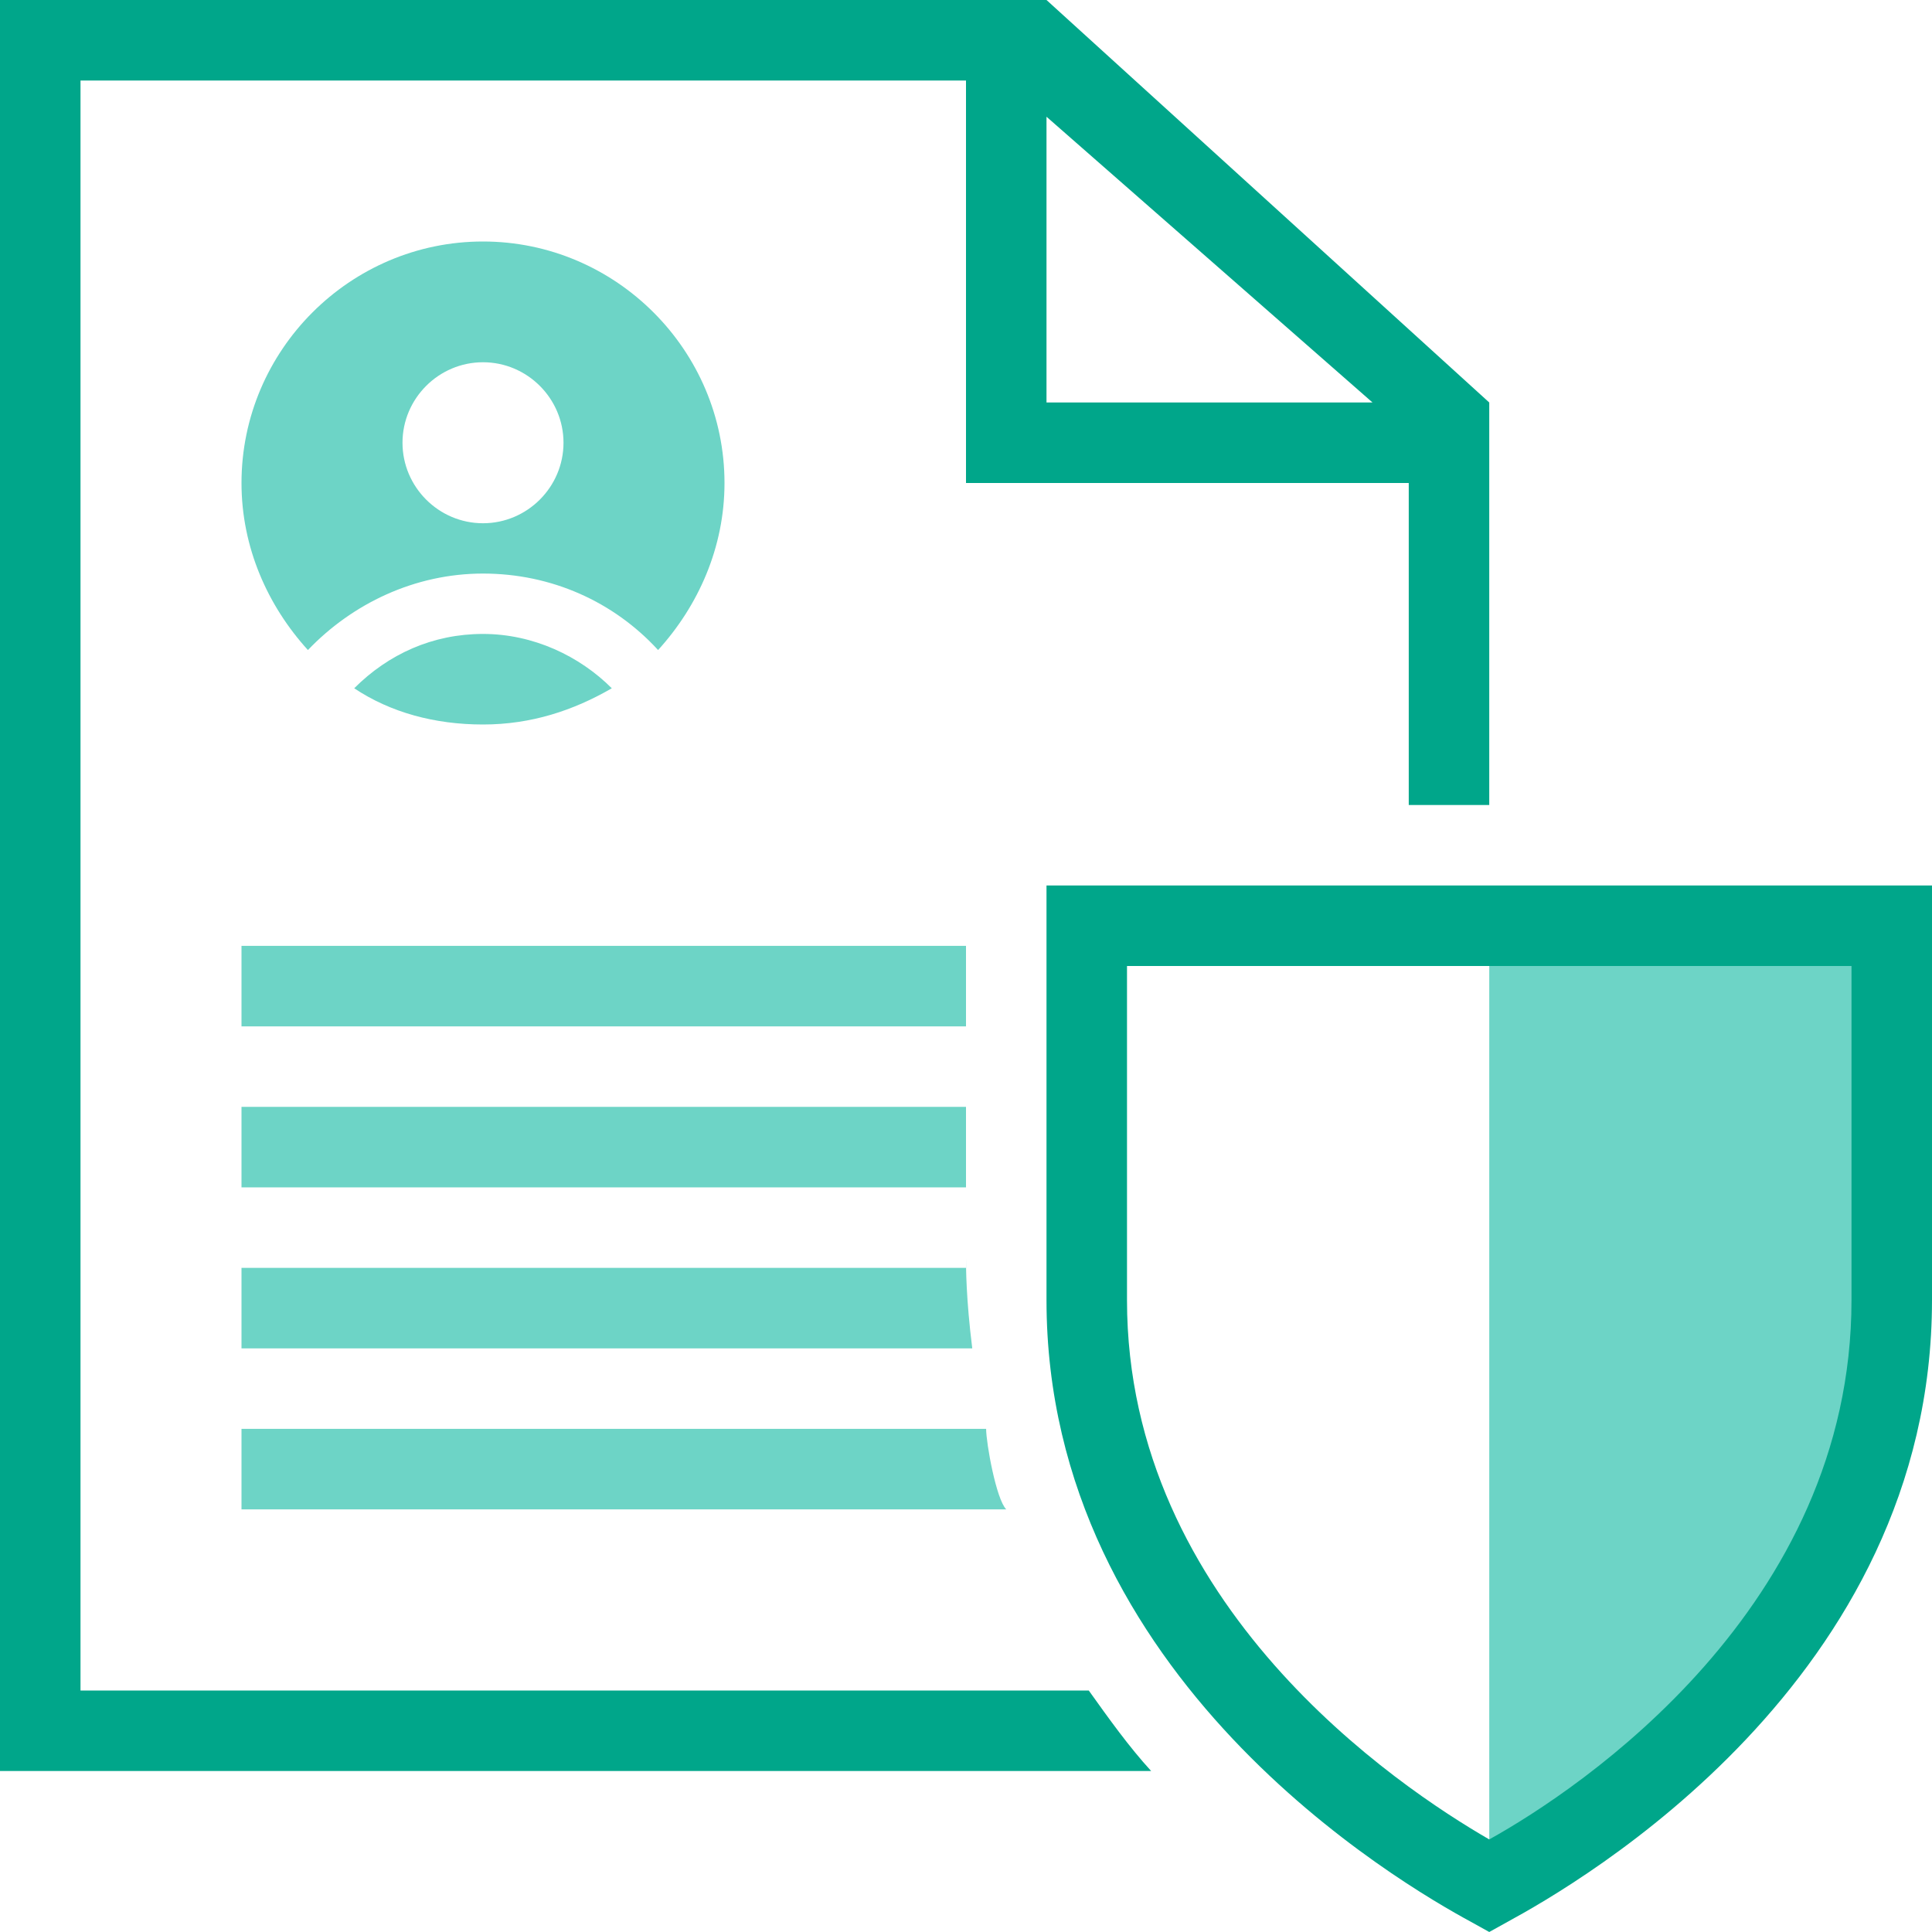
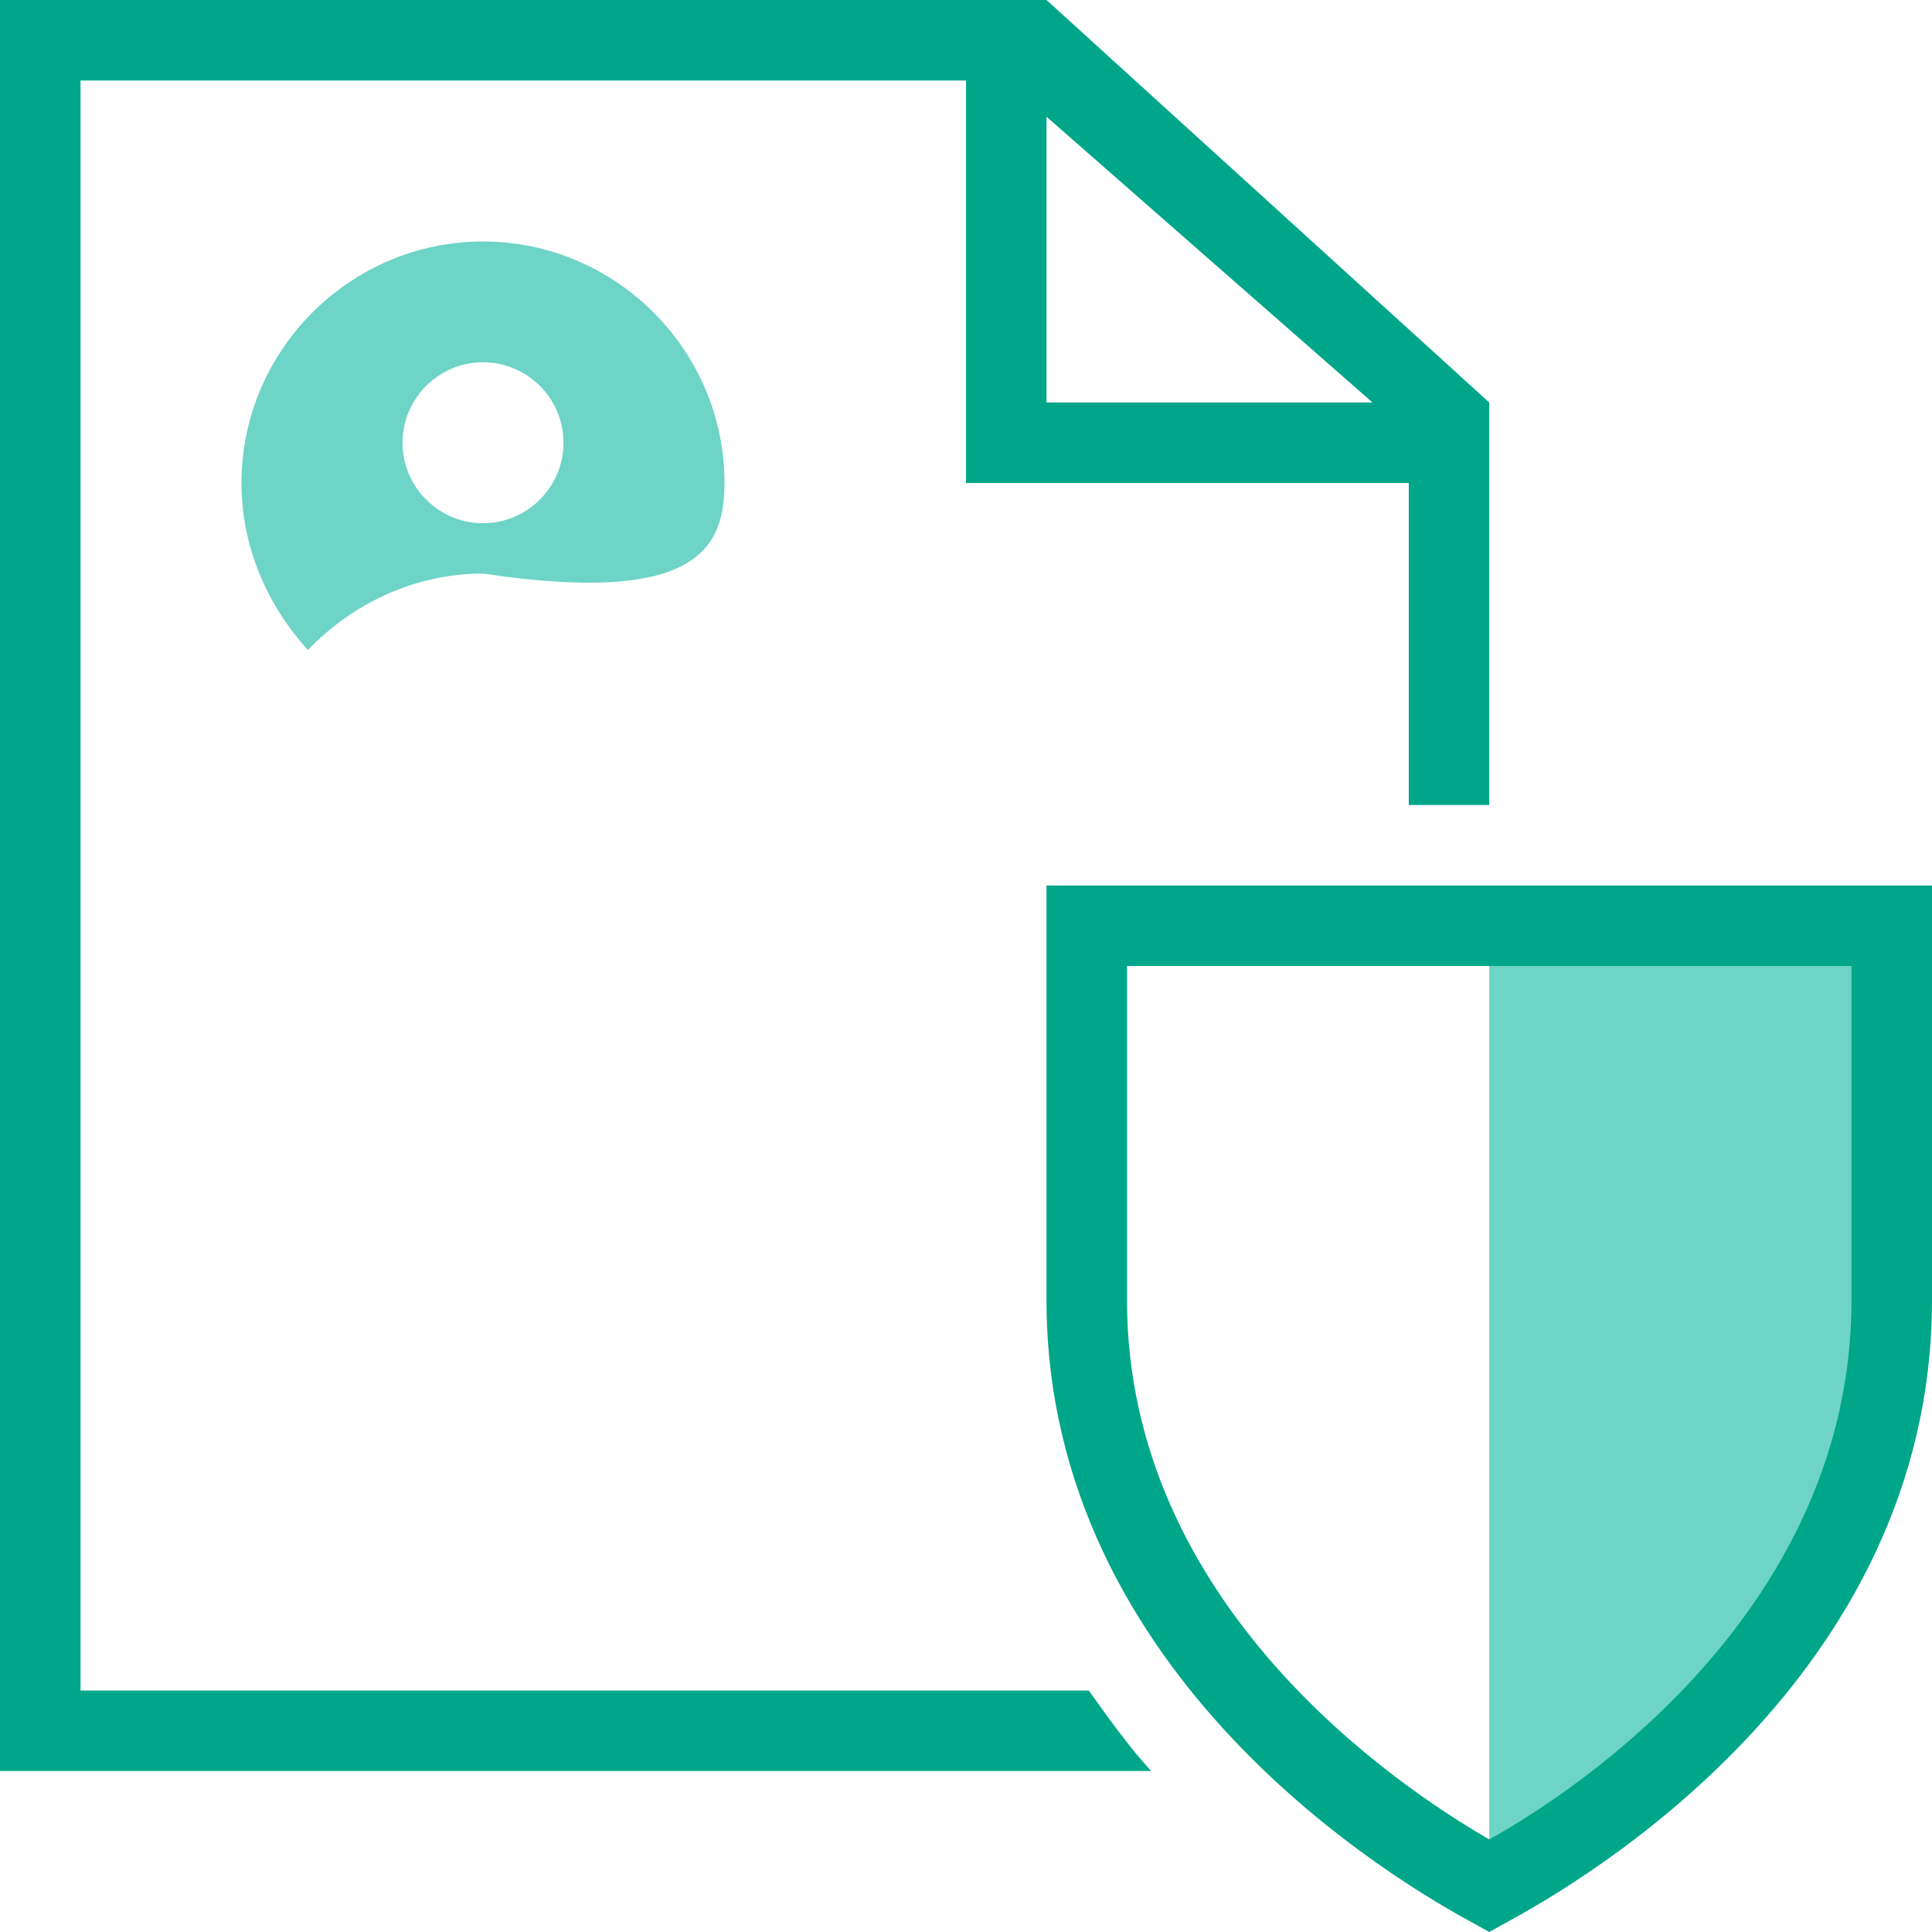
<svg xmlns="http://www.w3.org/2000/svg" width="96" height="96" viewBox="0 0 96 96" fill="none">
  <path d="M94.2 46.1V64.6C94.2 82.1 78.1 91.7 74.2 93.7C74.1 93.7 74.1 93.6 74 93.6V46.1H94.2Z" fill="#6DD4C6" />
  <path d="M52 44V64.6C52 83.4 69.6 93.6 73.1 95.5L74 96L74.9 95.5C78.4 93.6 96 83.5 96 64.6V44H52ZM92 64.6C92 79.9 78.5 88.9 74 91.4C69.5 88.8 56 79.8 56 64.6V48H92V64.6ZM4 84V4H48V24H70V40H74V24V20L52 0H48H0V88H57.2C56.1 86.8 55.1 85.4 54.1 84H4ZM52 5.8L68.2 20H52V5.8Z" fill="#00A68A" />
-   <path fill-rule="evenodd" clip-rule="evenodd" d="M12 51V47H48V49V51H12ZM12 59V55H48V57V59H12ZM12 63V67H48.311C48 64.5 48 63 48 62.5V63H12ZM12 75V71L49 71C49 71.7 49.5 74.5 50 75H12Z" fill="#6DD4C6" />
-   <path d="M24 12C17.4 12 12 17.4 12 24C12 27.2 13.3 30.1 15.3 32.3C17.5 30 20.6 28.5 24 28.5C27.4 28.5 30.5 29.9 32.7 32.3C34.7 30.1 36 27.2 36 24C36 17.4 30.6 12 24 12ZM24 26C21.8 26 20 24.2 20 22C20 19.8 21.8 18 24 18C26.2 18 28 19.8 28 22C28 24.2 26.2 26 24 26Z" fill="#6DD4C6" />
-   <path d="M17.6 34.2C19.4 35.4 21.6 36 24 36C26.4 36 28.5 35.3 30.4 34.2C28.8 32.6 26.5 31.5 24 31.5C21.5 31.5 19.3 32.5 17.6 34.2Z" fill="#6DD4C6" />
+   <path d="M24 12C17.4 12 12 17.4 12 24C12 27.2 13.3 30.1 15.3 32.3C17.5 30 20.6 28.5 24 28.5C34.7 30.1 36 27.2 36 24C36 17.4 30.6 12 24 12ZM24 26C21.8 26 20 24.2 20 22C20 19.8 21.8 18 24 18C26.2 18 28 19.8 28 22C28 24.2 26.2 26 24 26Z" fill="#6DD4C6" />
</svg>